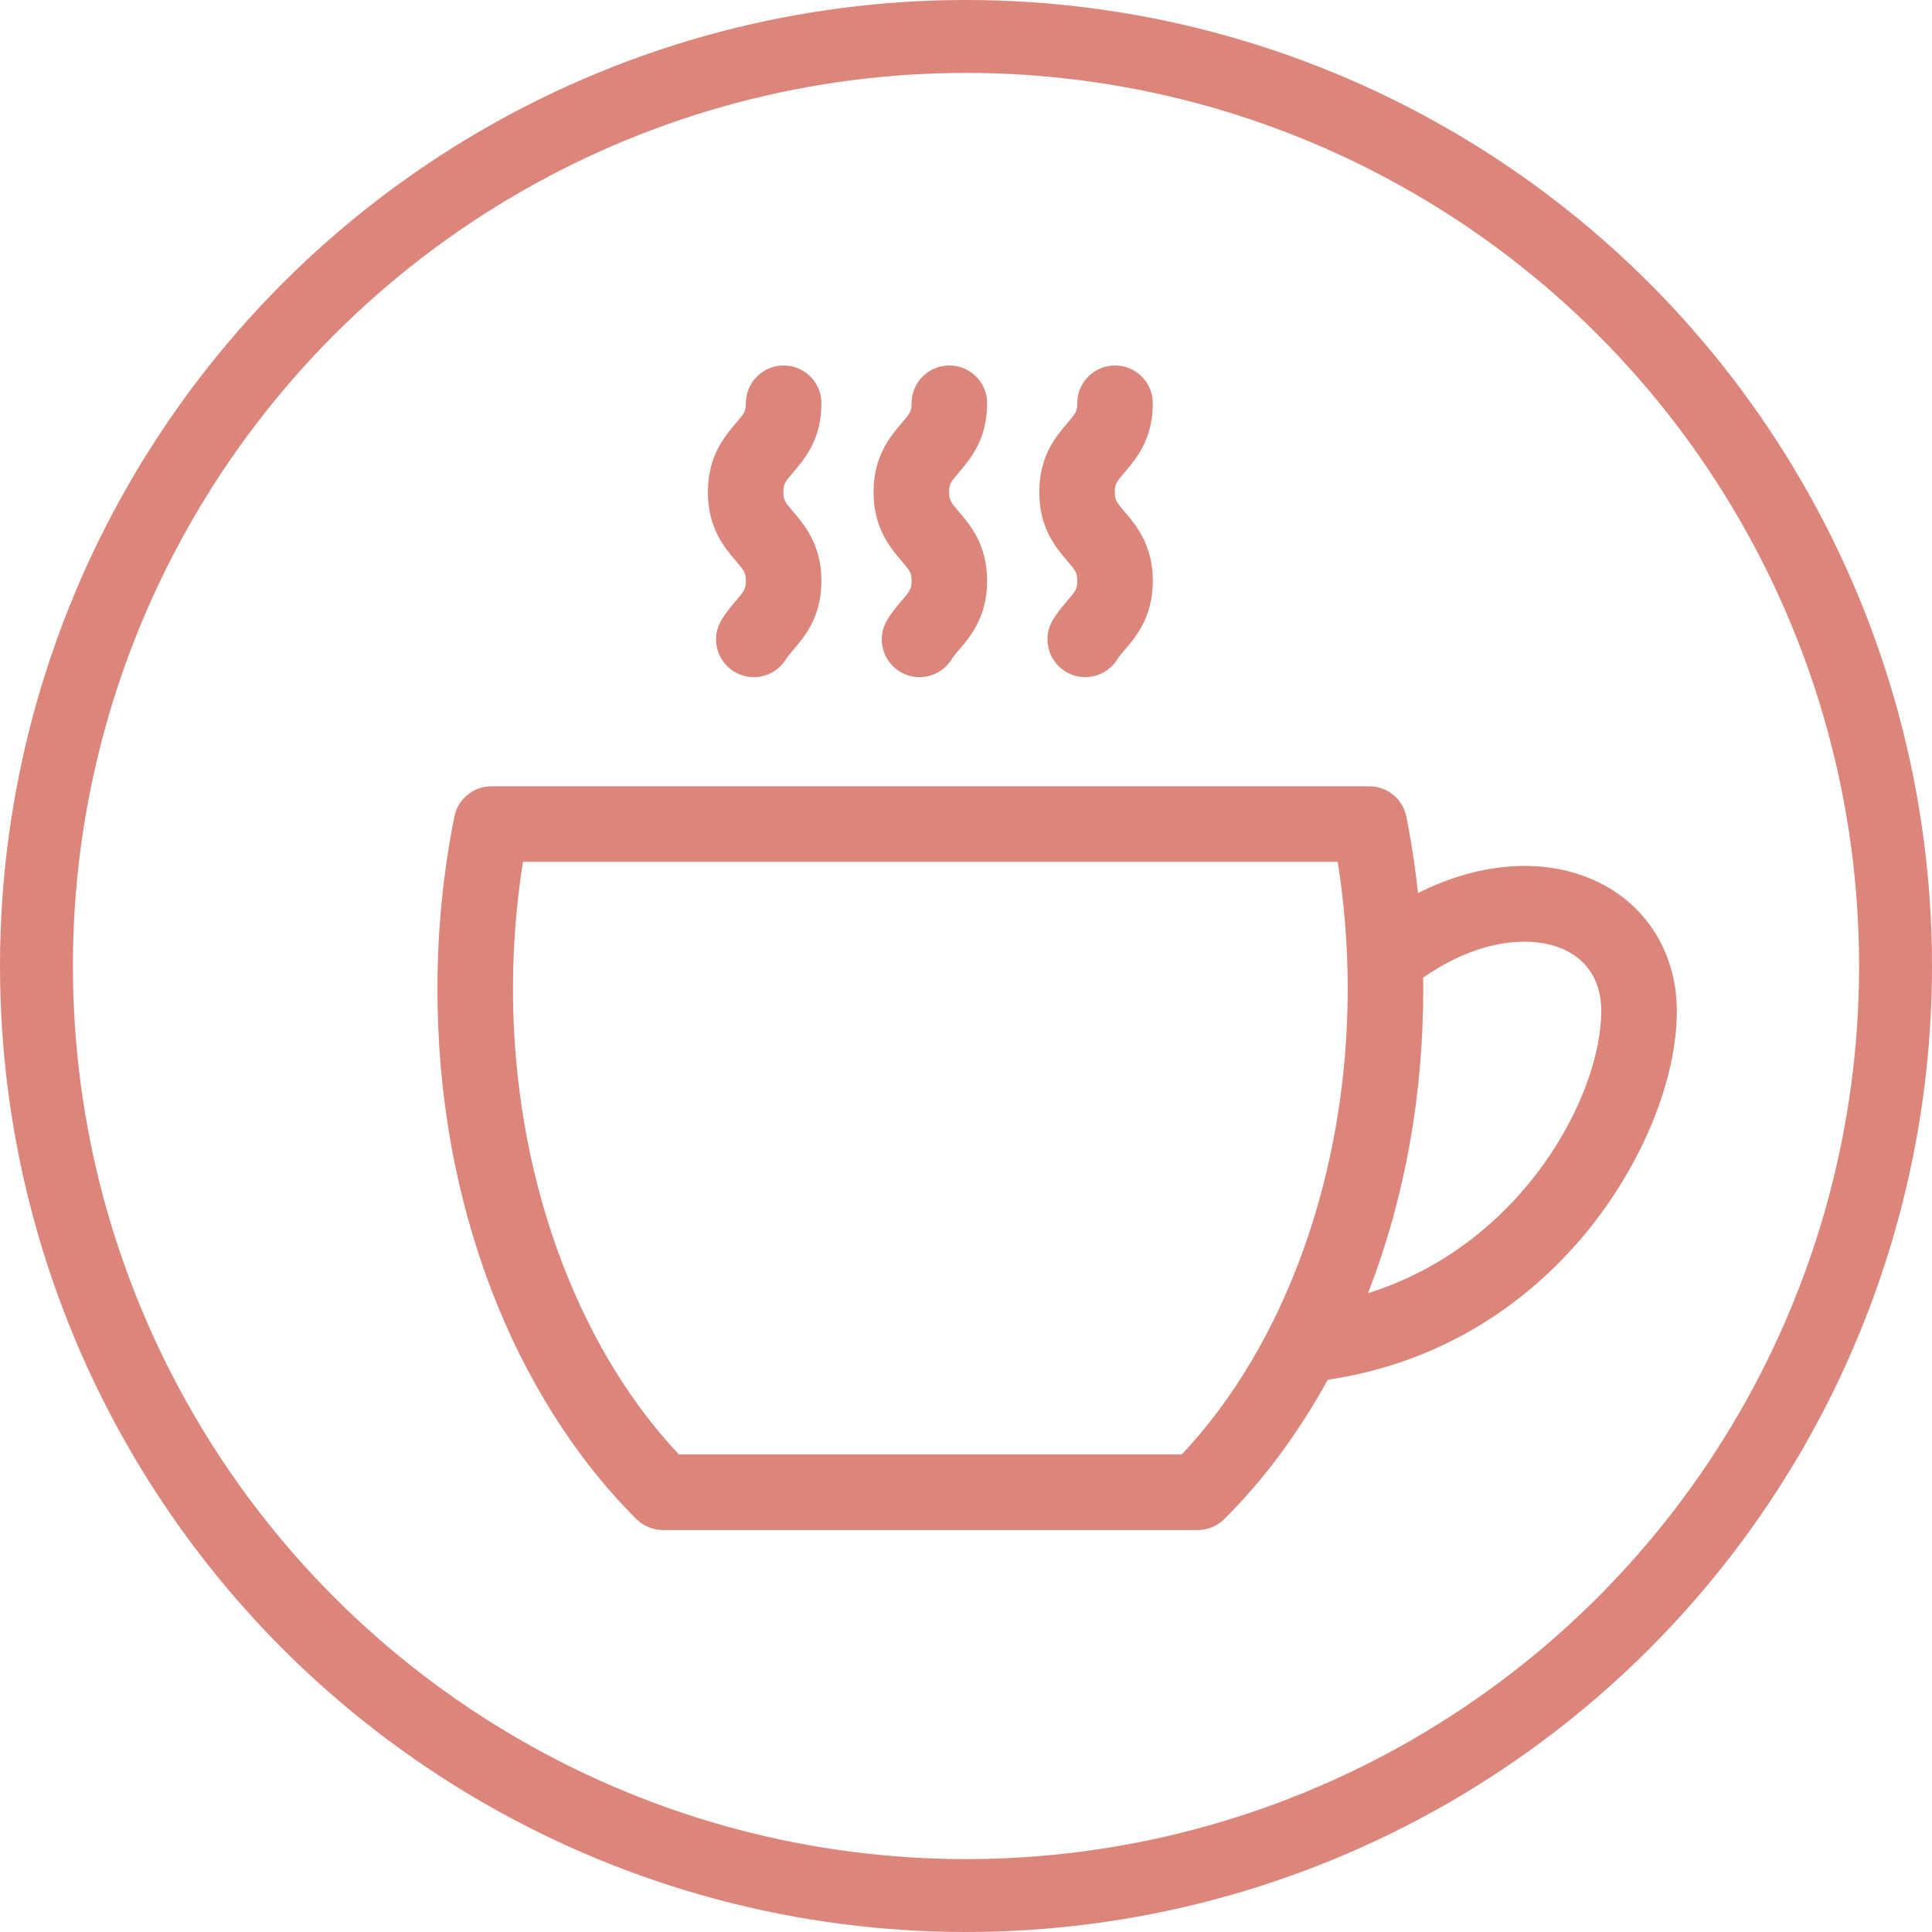
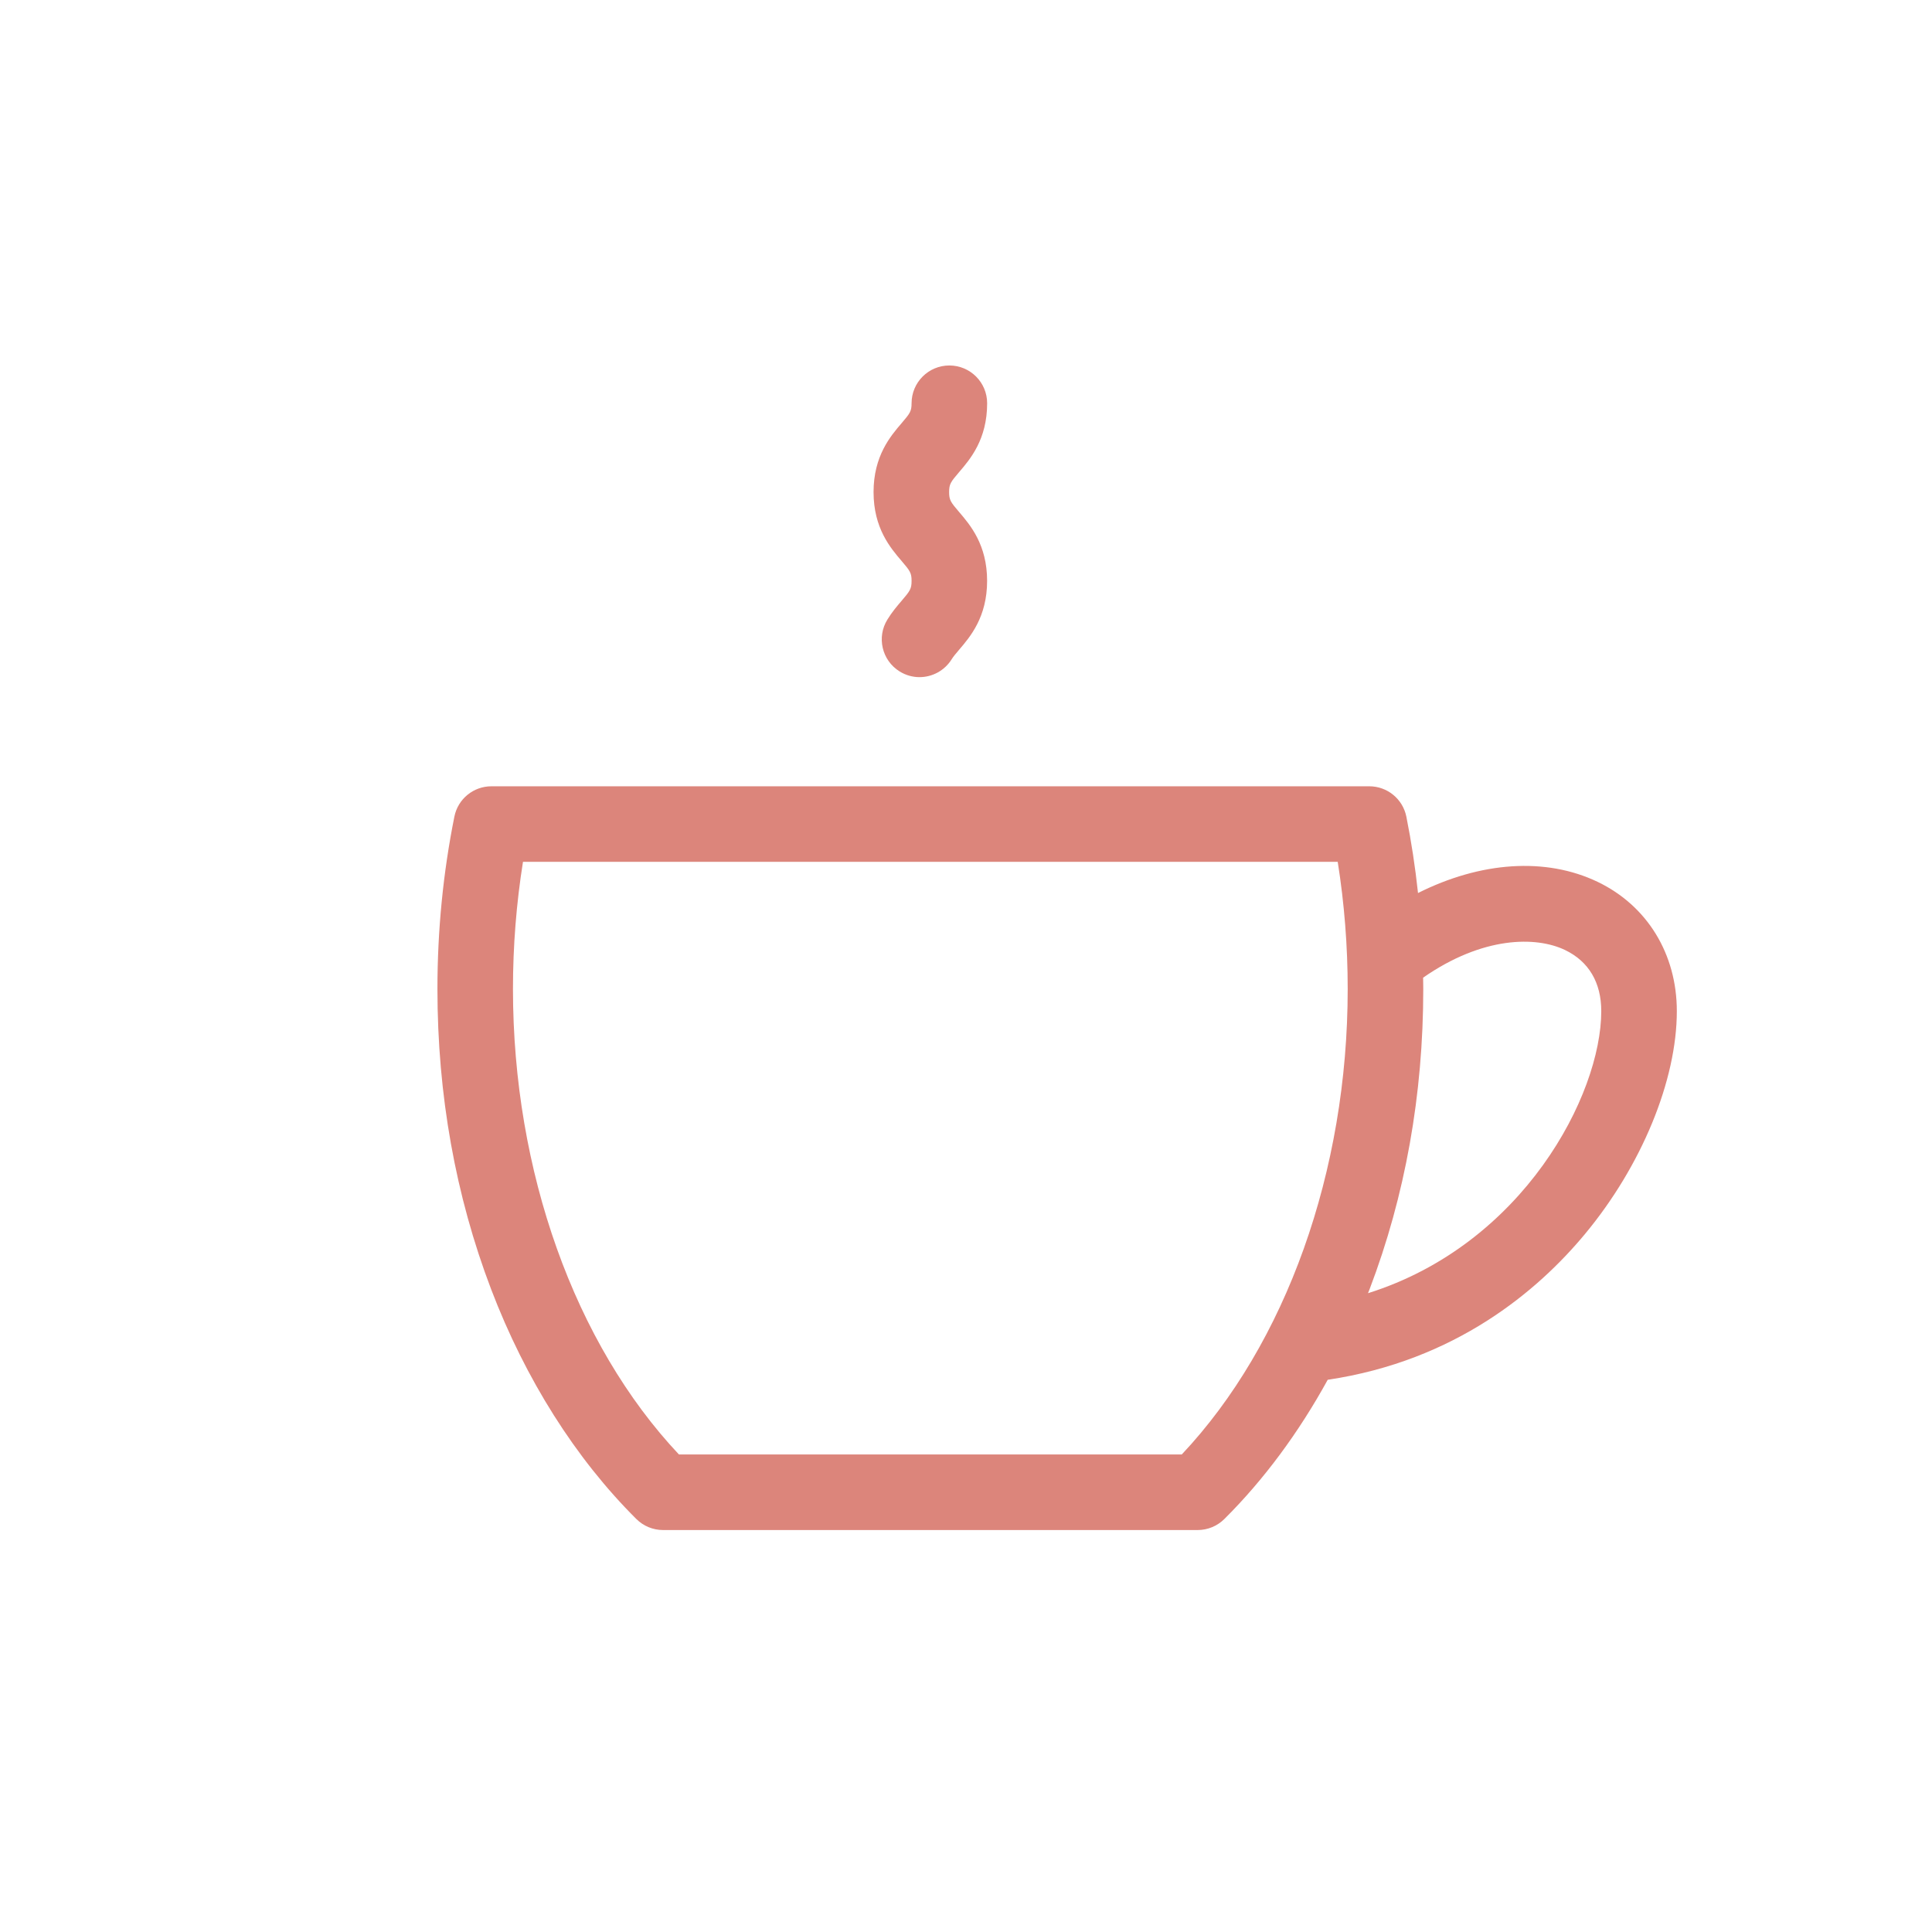
<svg xmlns="http://www.w3.org/2000/svg" width="53" height="53" viewBox="0 0 53 53" fill="none">
-   <circle cx="26.5" cy="26.5" r="25.5" stroke="#DC857B" stroke-width="2" />
-   <path d="M21.491 13.499C21.491 13.28 21.534 13.222 21.763 12.954C22.07 12.596 22.534 12.055 22.534 11.063C22.534 10.49 22.07 10.026 21.497 10.026C20.925 10.026 20.461 10.49 20.461 11.063C20.461 11.282 20.418 11.339 20.189 11.607C19.882 11.965 19.419 12.507 19.419 13.499C19.419 14.491 19.882 15.032 20.189 15.391C20.418 15.659 20.461 15.716 20.461 15.935C20.461 16.154 20.418 16.212 20.189 16.48C20.073 16.615 19.928 16.784 19.799 16.994C19.497 17.48 19.647 18.119 20.134 18.42C20.304 18.525 20.492 18.576 20.678 18.576C21.025 18.576 21.364 18.401 21.561 18.085C21.606 18.011 21.679 17.926 21.763 17.827C22.07 17.469 22.534 16.927 22.534 15.935C22.534 14.943 22.07 14.402 21.763 14.043C21.534 13.775 21.491 13.718 21.491 13.499Z" fill="#DC857B" />
  <path d="M26.037 13.499C26.037 13.28 26.08 13.222 26.309 12.954C26.616 12.596 27.08 12.055 27.08 11.063C27.08 10.49 26.616 10.026 26.043 10.026C25.471 10.026 25.007 10.49 25.007 11.063C25.007 11.282 24.964 11.339 24.735 11.607C24.428 11.965 23.964 12.507 23.964 13.499C23.964 14.491 24.428 15.032 24.735 15.391C24.964 15.659 25.007 15.716 25.007 15.935C25.007 16.154 24.964 16.212 24.735 16.48C24.619 16.615 24.474 16.784 24.345 16.994C24.043 17.48 24.193 18.119 24.68 18.42C24.85 18.525 25.038 18.576 25.224 18.576C25.571 18.576 25.91 18.401 26.107 18.085C26.152 18.011 26.225 17.926 26.309 17.827C26.616 17.469 27.079 16.927 27.079 15.935C27.079 14.943 26.616 14.402 26.309 14.043C26.08 13.775 26.037 13.718 26.037 13.499Z" fill="#DC857B" />
-   <path d="M30.582 13.499C30.582 13.28 30.625 13.222 30.855 12.954C31.161 12.596 31.625 12.055 31.625 11.063C31.625 10.49 31.161 10.026 30.589 10.026C30.017 10.026 29.552 10.49 29.552 11.063C29.552 11.282 29.509 11.339 29.28 11.607C28.973 11.965 28.51 12.507 28.51 13.499C28.51 14.491 28.973 15.032 29.28 15.391C29.509 15.659 29.552 15.716 29.552 15.935C29.552 16.154 29.509 16.212 29.28 16.48C29.164 16.615 29.019 16.784 28.89 16.994C28.588 17.48 28.739 18.119 29.225 18.42C29.395 18.525 29.584 18.576 29.77 18.576C30.117 18.576 30.456 18.401 30.652 18.085C30.698 18.011 30.77 17.926 30.855 17.827C31.161 17.469 31.625 16.927 31.625 15.935C31.625 14.943 31.161 14.402 30.855 14.043C30.625 13.775 30.582 13.718 30.582 13.499Z" fill="#DC857B" />
  <path d="M43.832 24.194C42.403 23.507 40.615 23.638 38.9 24.498C38.824 23.791 38.718 23.091 38.58 22.402C38.482 21.918 38.057 21.57 37.563 21.57H13.481C12.987 21.57 12.562 21.918 12.465 22.402C12.156 23.938 12 25.528 12 27.129C12 30.032 12.496 32.804 13.473 35.368C14.415 37.838 15.793 40.017 17.458 41.672C17.652 41.864 17.914 41.973 18.188 41.973H32.856C33.13 41.973 33.392 41.864 33.586 41.672C34.667 40.598 35.625 39.303 36.423 37.851C39.929 37.329 42.188 35.41 43.483 33.849C45.035 31.979 46 29.637 46 27.738C46 26.171 45.189 24.847 43.832 24.194ZM32.419 39.9H18.625C15.768 36.867 14.072 32.131 14.072 27.129C14.072 25.953 14.165 24.784 14.347 23.642H36.697C36.879 24.784 36.971 25.953 36.971 27.129C36.972 32.131 35.276 36.867 32.419 39.9ZM37.528 35.476C37.542 35.44 37.557 35.404 37.571 35.368C38.548 32.804 39.044 30.032 39.044 27.129C39.044 27.026 39.042 26.923 39.04 26.82C40.679 25.679 42.141 25.681 42.934 26.062C43.584 26.374 43.927 26.954 43.927 27.738C43.927 30.034 41.789 34.137 37.528 35.476Z" fill="#DC857B" />
</svg>